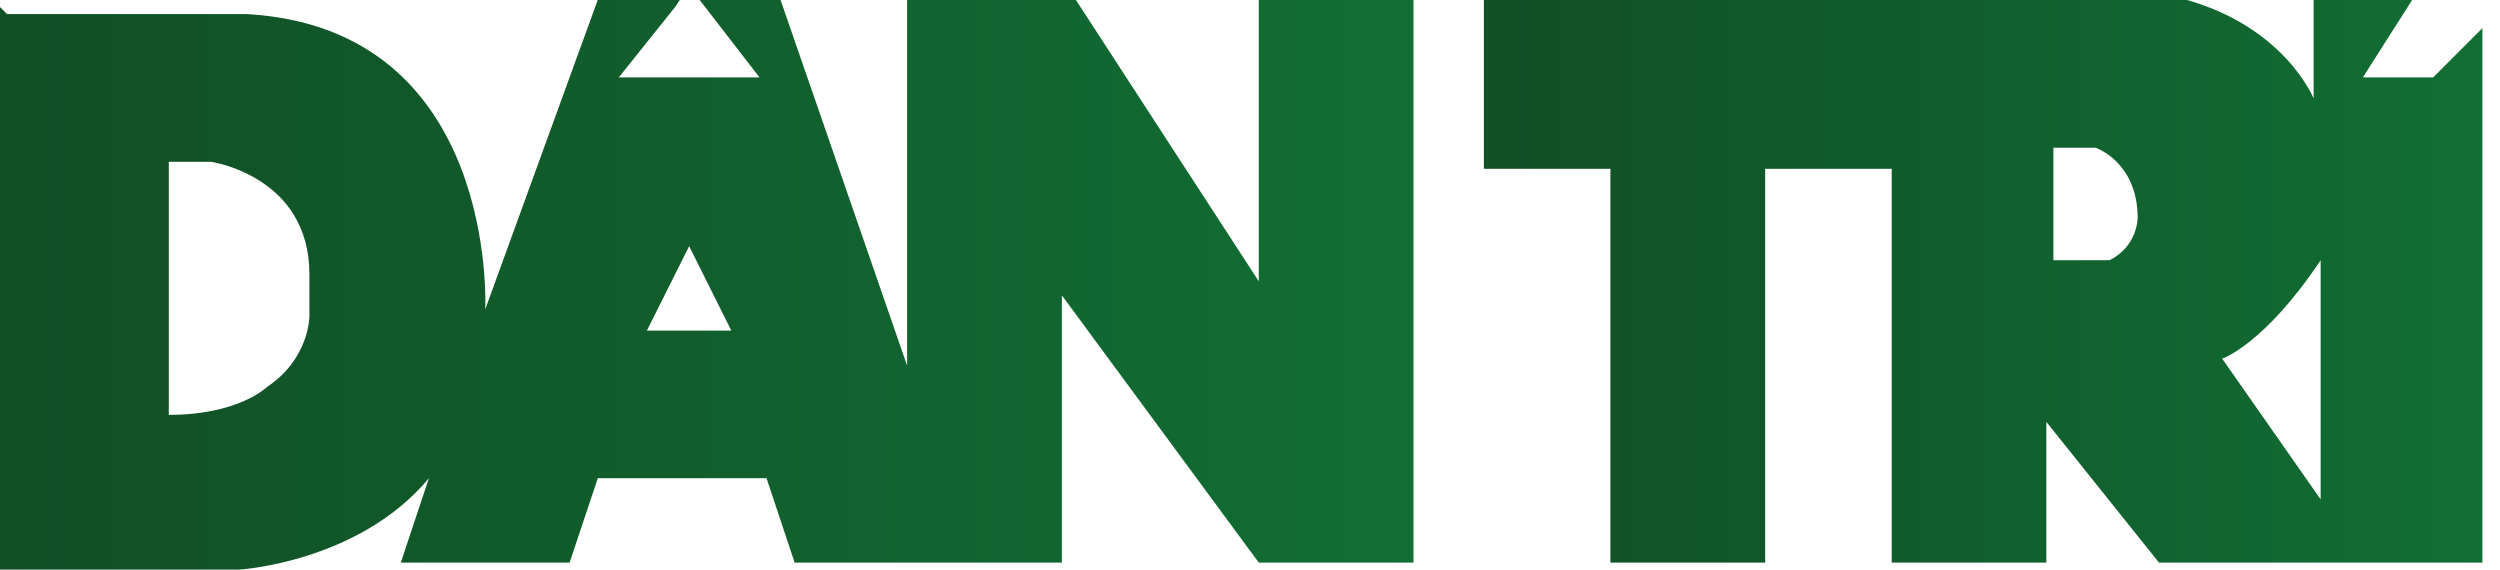
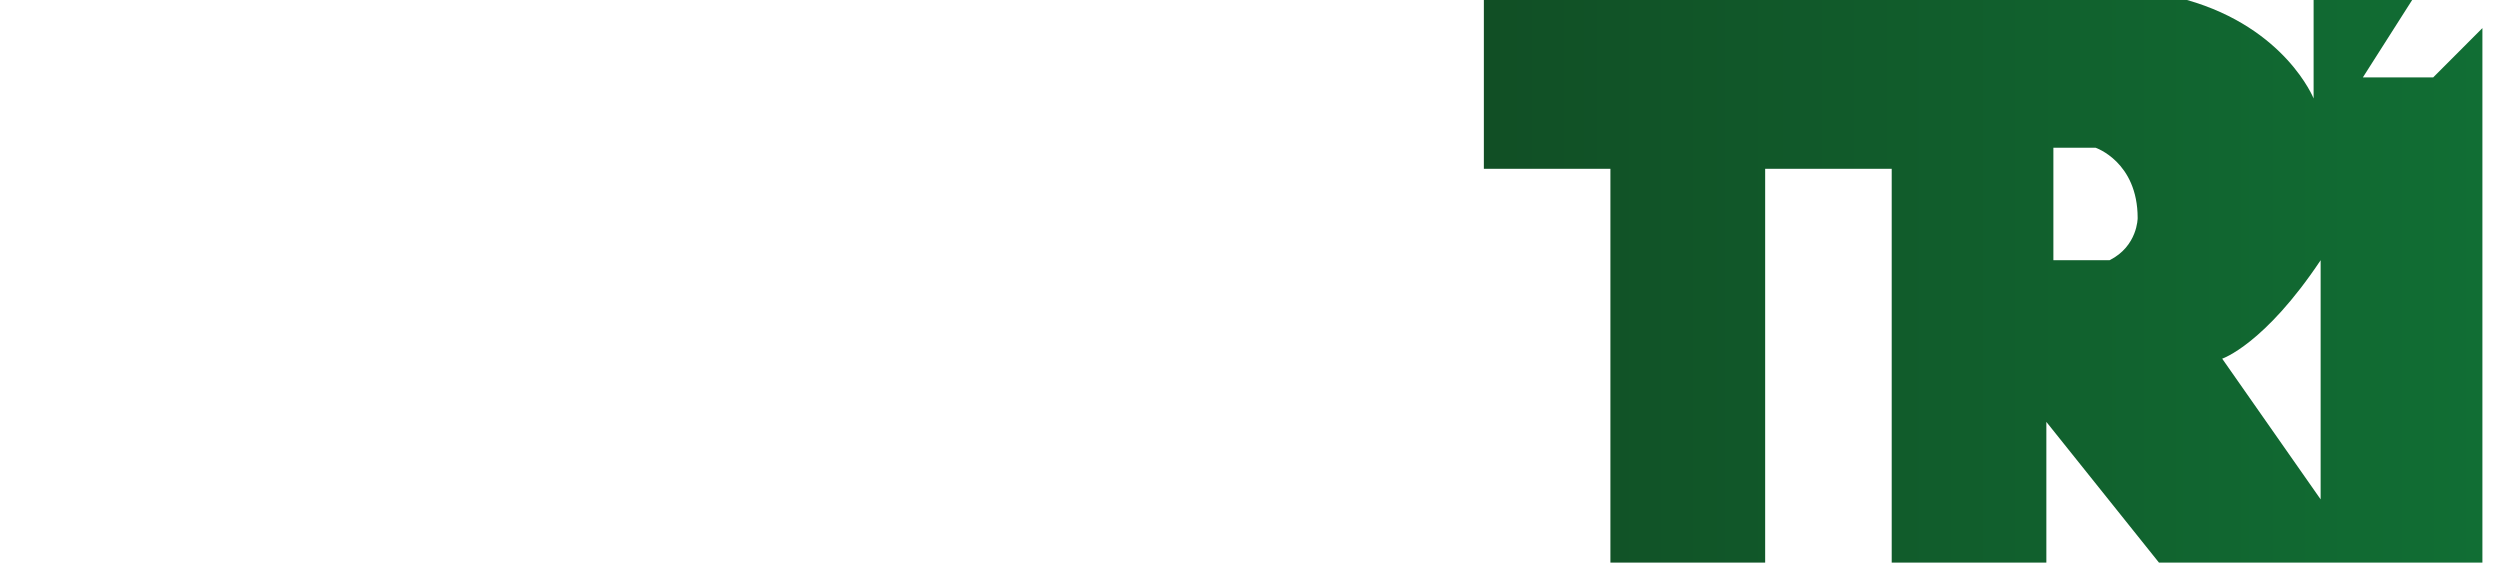
<svg xmlns="http://www.w3.org/2000/svg" width="79" height="18" viewBox="0 0 79 18" fill="none">
-   <path d="M21.777 7.779L23.109 10.446H20.442L21.777 7.779ZM5.334 5.112H6.666C6.666 5.112 9.777 5.556 9.777 8.667V9.999C9.777 9.999 9.777 11.334 8.445 12.222C8.445 12.222 7.557 13.11 5.334 13.11V5.112ZM39.777 0V8.889L33.999 0H28.665V11.556L24.666 0H22.11L24 2.445H19.554L21.333 0.222L21.482 0H18.888L15.333 9.777C15.333 9.777 15.777 0.888 7.779 0.444H0.222L0 0.222V18H7.554C7.554 18 11.331 17.778 13.554 15.111L12.666 17.778H18L18.891 15.111H24.222L25.11 17.778H33.555V9.333L39.777 17.778H44.667V0H39.777Z" fill="url(#paint0_linear_59_10540)" />
  <path d="M70.221 11.334C70.221 11.334 71.553 10.89 73.332 8.223V15.78L70.221 11.334ZM64.887 4.668H66.219C66.219 4.668 67.55 5.112 67.55 6.891C67.55 6.891 67.55 7.779 66.662 8.223H64.887V4.668ZM73.11 0V3.111C73.11 3.111 72.222 0.888 69.111 0H46.89V5.334H50.889V17.778H55.779V5.334H59.778V17.778H64.665V13.332L68.223 17.778H78.444V0.888L76.89 2.445H74.667L76.224 0H73.113L73.11 0Z" fill="url(#paint1_linear_59_10540)" />
  <defs>
    <linearGradient id="paint0_linear_59_10540" x1="0" y1="9" x2="44.667" y2="9" gradientUnits="userSpaceOnUse">
      <stop stop-color="#114F25" />
      <stop offset="1" stop-color="#116E34" />
    </linearGradient>
    <linearGradient id="paint1_linear_59_10540" x1="46.89" y1="8.889" x2="78.444" y2="8.889" gradientUnits="userSpaceOnUse">
      <stop stop-color="#114F25" />
      <stop offset="1" stop-color="#116E34" />
    </linearGradient>
  </defs>
</svg>